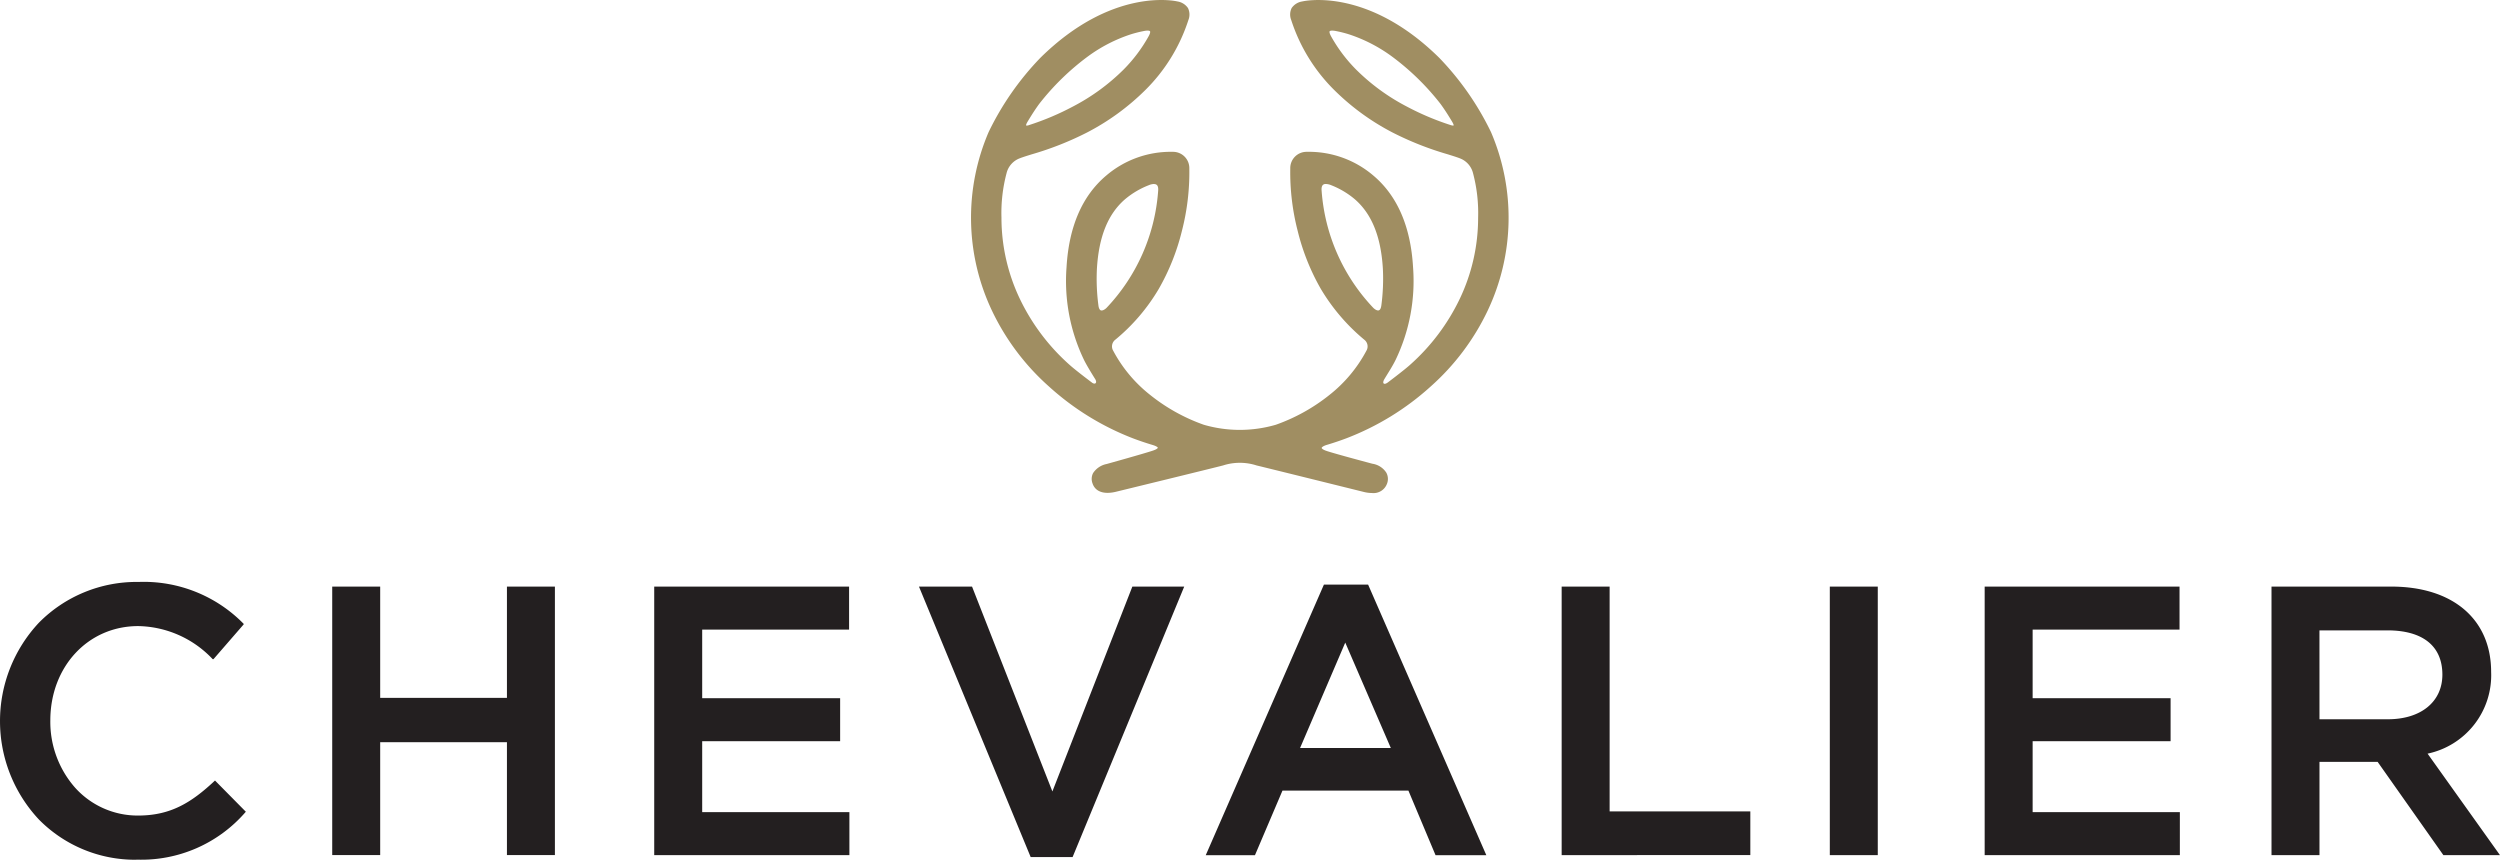
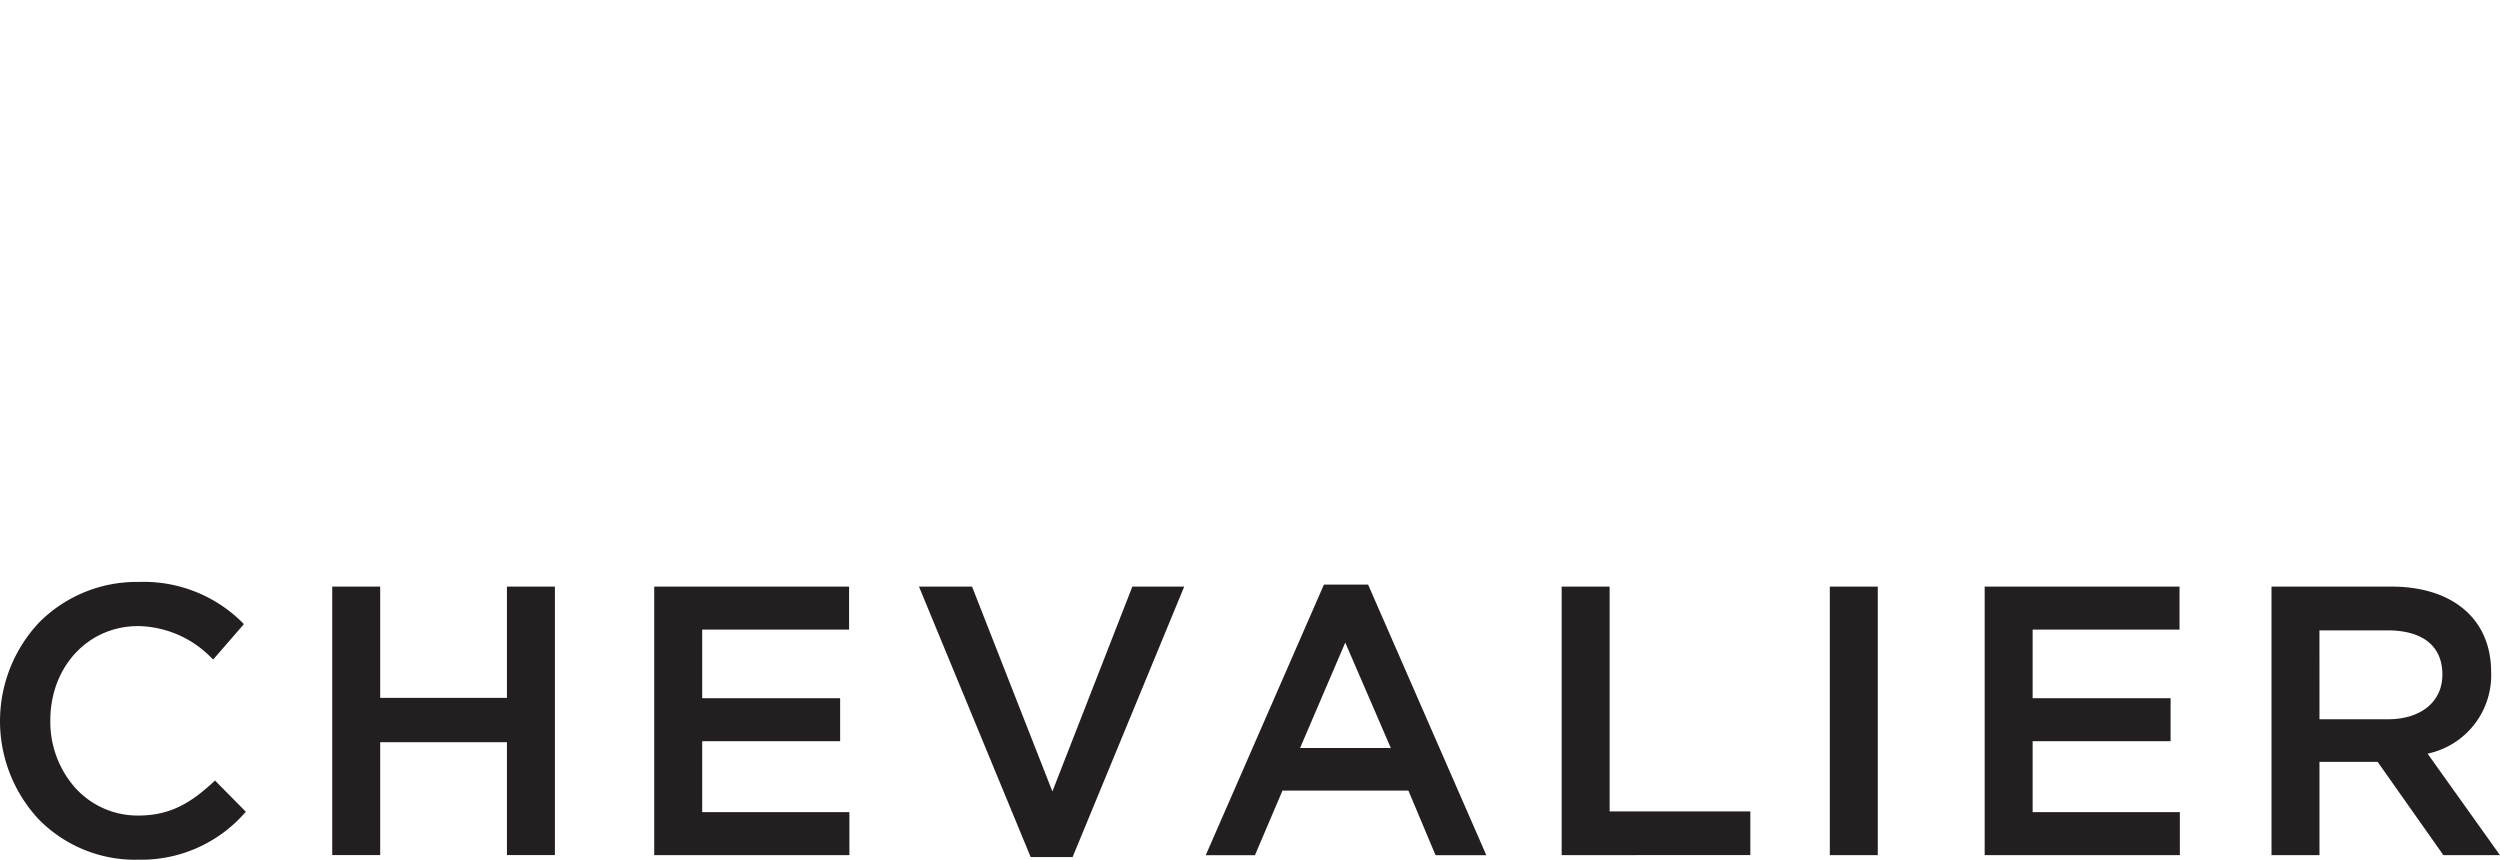
<svg xmlns="http://www.w3.org/2000/svg" width="201.637" height="69.342" viewBox="0 0 201.637 69.342">
  <g id="téléchargement" transform="translate(0 -0.006)">
    <path id="Tracé_113471" data-name="Tracé 113471" d="M11.016,289.39a10.891,10.891,0,0,1-7.875-3.241,11.608,11.608,0,0,1-.015-15.864,11.068,11.068,0,0,1,8.045-3.3,11.275,11.275,0,0,1,8.475,3.372l.006.008c.011.014,0,.044,0,.044l-2.42,2.788a.061.061,0,0,1-.085.008l-.01-.01a8.439,8.439,0,0,0-5.993-2.65c-4.039,0-7.085,3.271-7.085,7.61a8.029,8.029,0,0,0,2,5.425,6.777,6.777,0,0,0,5.083,2.246c2.645,0,4.323-1.07,6.172-2.8l.027-.025,2.488,2.519-.026.026a11.1,11.1,0,0,1-8.785,3.835m33.74-.37H40.887v-9.1H30.664v9.1H26.795V267.359h3.869v8.973H40.887v-8.973h3.869v21.661m41.754.154H83.129l-.01-.023-9-21.792H78.4l.009.024,6.471,16.5,6.45-16.524h4.184l-.022.052L86.51,289.175m18.348-8.8h7.317l-3.674-8.5Zm15.018,8.649h-4.092l-2.189-5.211H103.438l-2.22,5.211H97.249l.023-.053L106.78,267.2h3.565l.01.023,9.521,21.793m21.3,0H125.955V267.359h3.869v18.132h11.348v3.53m10.28,0h-3.869V267.359h3.869v21.661m24.364,0H160.073V267.359H175.79v3.468H163.942v5.536h11.127v3.468H163.942v5.722h11.874v3.468m-107.307,0H52.766V267.359H68.483v3.468H56.635v5.536H67.761v3.468H56.635v5.722H68.508v3.468m118.569-10.961h5.513c2.675,0,4.4-1.413,4.4-3.6,0-2.3-1.574-3.57-4.433-3.57h-5.482Zm14.56,10.961h-4.565l-.011-.016-5.293-7.508h-4.691v7.524h-3.869V267.359h9.659c4.969,0,8.055,2.638,8.055,6.884a6.462,6.462,0,0,1-5.126,6.59l5.84,8.188" transform="translate(0 -220.042)" fill="#231f20" />
-     <path id="Tracé_113472" data-name="Tracé 113472" d="M449.886,10.13a.452.452,0,0,0,.237-.035,21.51,21.51,0,0,0,3.556-1.505,16.715,16.715,0,0,0,4.074-2.977,12.256,12.256,0,0,0,2.014-2.678c.165-.3.129-.388.114-.409s-.107-.1-.529-.011a9.718,9.718,0,0,0-1.043.267,12.342,12.342,0,0,0-3.451,1.785A20.24,20.24,0,0,0,450.933,8.4c-.291.4-.588.855-.932,1.429-.133.222-.117.294-.116.3Zm24.685-7.655c-.143,0-.186.036-.2.051s-.051.11.114.409A12.249,12.249,0,0,0,476.5,5.613a16.708,16.708,0,0,0,4.074,2.977,21.52,21.52,0,0,0,3.556,1.505c.182.058.236.033.24.031s.015-.072-.119-.3c-.342-.572-.639-1.027-.933-1.431A20.231,20.231,0,0,0,479.4,4.567a12.341,12.341,0,0,0-3.451-1.785,9.719,9.719,0,0,0-1.043-.267A1.737,1.737,0,0,0,474.571,2.475Zm-.513,12.37a.345.345,0,0,0-.212.059c-.139.105-.138.35-.124.487a15.31,15.31,0,0,0,4.167,9.444c.169.163.341.241.451.2s.169-.178.2-.4a16.366,16.366,0,0,0,.123-2.938c-.151-2.606-.9-4.449-2.28-5.635a6.773,6.773,0,0,0-1.9-1.123A1.205,1.205,0,0,0,474.058,14.845Zm-13.861,0a1.207,1.207,0,0,0-.42.1,6.777,6.777,0,0,0-1.9,1.123c-1.383,1.186-2.129,3.03-2.28,5.635a16.391,16.391,0,0,0,.123,2.938c.027.223.1.365.2.4s.282-.038.451-.2a15.312,15.312,0,0,0,4.167-9.444c.013-.137.015-.382-.124-.487a.345.345,0,0,0-.212-.059Zm17.6,24.927a2.98,2.98,0,0,1-.743-.106c-.075-.019-7.661-1.9-8.574-2.119h0a4.4,4.4,0,0,0-2.71,0c-.91.237-8.6,2.115-8.681,2.133-.959.22-1.631-.033-1.846-.689a1.025,1.025,0,0,1,.047-.828,1.7,1.7,0,0,1,1.091-.732c.031-.008,3.066-.853,3.744-1.085.371-.127.386-.224.386-.225,0-.026-.08-.124-.424-.227-.528-.158-1.056-.336-1.569-.53a21.689,21.689,0,0,1-6.778-4.177,19.2,19.2,0,0,1-4.6-6.112,17.5,17.5,0,0,1-.276-14.415,23.02,23.02,0,0,1,4.169-5.986c5.775-5.7,10.847-4.6,11.06-4.551a1.271,1.271,0,0,1,.849.531,1.187,1.187,0,0,1,.035.966A14,14,0,0,1,459.5,7.271a19.226,19.226,0,0,1-4.7,3.422,25.149,25.149,0,0,1-4.448,1.757c-.428.133-.766.238-1,.333a1.714,1.714,0,0,0-1.041,1.19,12.525,12.525,0,0,0-.411,3.586,15.177,15.177,0,0,0,1.474,6.533,16.833,16.833,0,0,0,4.04,5.359c.5.449,1.761,1.394,1.761,1.394.26.22.485.056.278-.274,0,0-.632-1-.887-1.518a14.672,14.672,0,0,1-1.418-7.487c.189-3.27,1.26-5.754,3.183-7.384a8.006,8.006,0,0,1,5.385-1.93,1.313,1.313,0,0,1,1.336,1.332v.043a18.916,18.916,0,0,1-.6,5.009,18.008,18.008,0,0,1-1.87,4.679,15.505,15.505,0,0,1-3.5,4.09.682.682,0,0,0-.164.9,11.259,11.259,0,0,0,2.962,3.544,14.82,14.82,0,0,0,4.339,2.416,10.4,10.4,0,0,0,5.808,0,14.816,14.816,0,0,0,4.34-2.416,11.269,11.269,0,0,0,2.961-3.544.681.681,0,0,0-.165-.9,15.852,15.852,0,0,1-3.5-4.09,18,18,0,0,1-1.87-4.679,18.934,18.934,0,0,1-.6-5.008v-.044a1.313,1.313,0,0,1,1.336-1.332,8,8,0,0,1,5.385,1.931c1.923,1.63,2.994,4.114,3.183,7.384a14.672,14.672,0,0,1-1.418,7.487c-.272.545-.6,1.039-.89,1.522-.216.361-.036.51.28.27,0,0,1.3-.978,1.762-1.394a16.841,16.841,0,0,0,4.04-5.359,15.177,15.177,0,0,0,1.474-6.533,12.527,12.527,0,0,0-.411-3.586,1.714,1.714,0,0,0-1.041-1.19c-.238-.095-.576-.2-1-.333a25.14,25.14,0,0,1-4.448-1.757,19.231,19.231,0,0,1-4.7-3.422,14,14,0,0,1-3.475-5.651,1.187,1.187,0,0,1,.035-.966,1.271,1.271,0,0,1,.849-.531c.213-.05,5.285-1.147,11.057,4.548a23.024,23.024,0,0,1,4.172,5.989,17.494,17.494,0,0,1-.276,14.415,19.2,19.2,0,0,1-4.6,6.112,21.666,21.666,0,0,1-6.777,4.164c-.513.194-1.041.372-1.569.53-.355.105-.434.218-.435.252s.077.133.377.236c.678.232,3.683,1.03,3.713,1.038a1.625,1.625,0,0,1,1.122.718,1.054,1.054,0,0,1,.052.908,1.154,1.154,0,0,1-1.194.738" transform="translate(-367.127 0)" fill="#a08e62" />
  </g>
</svg>